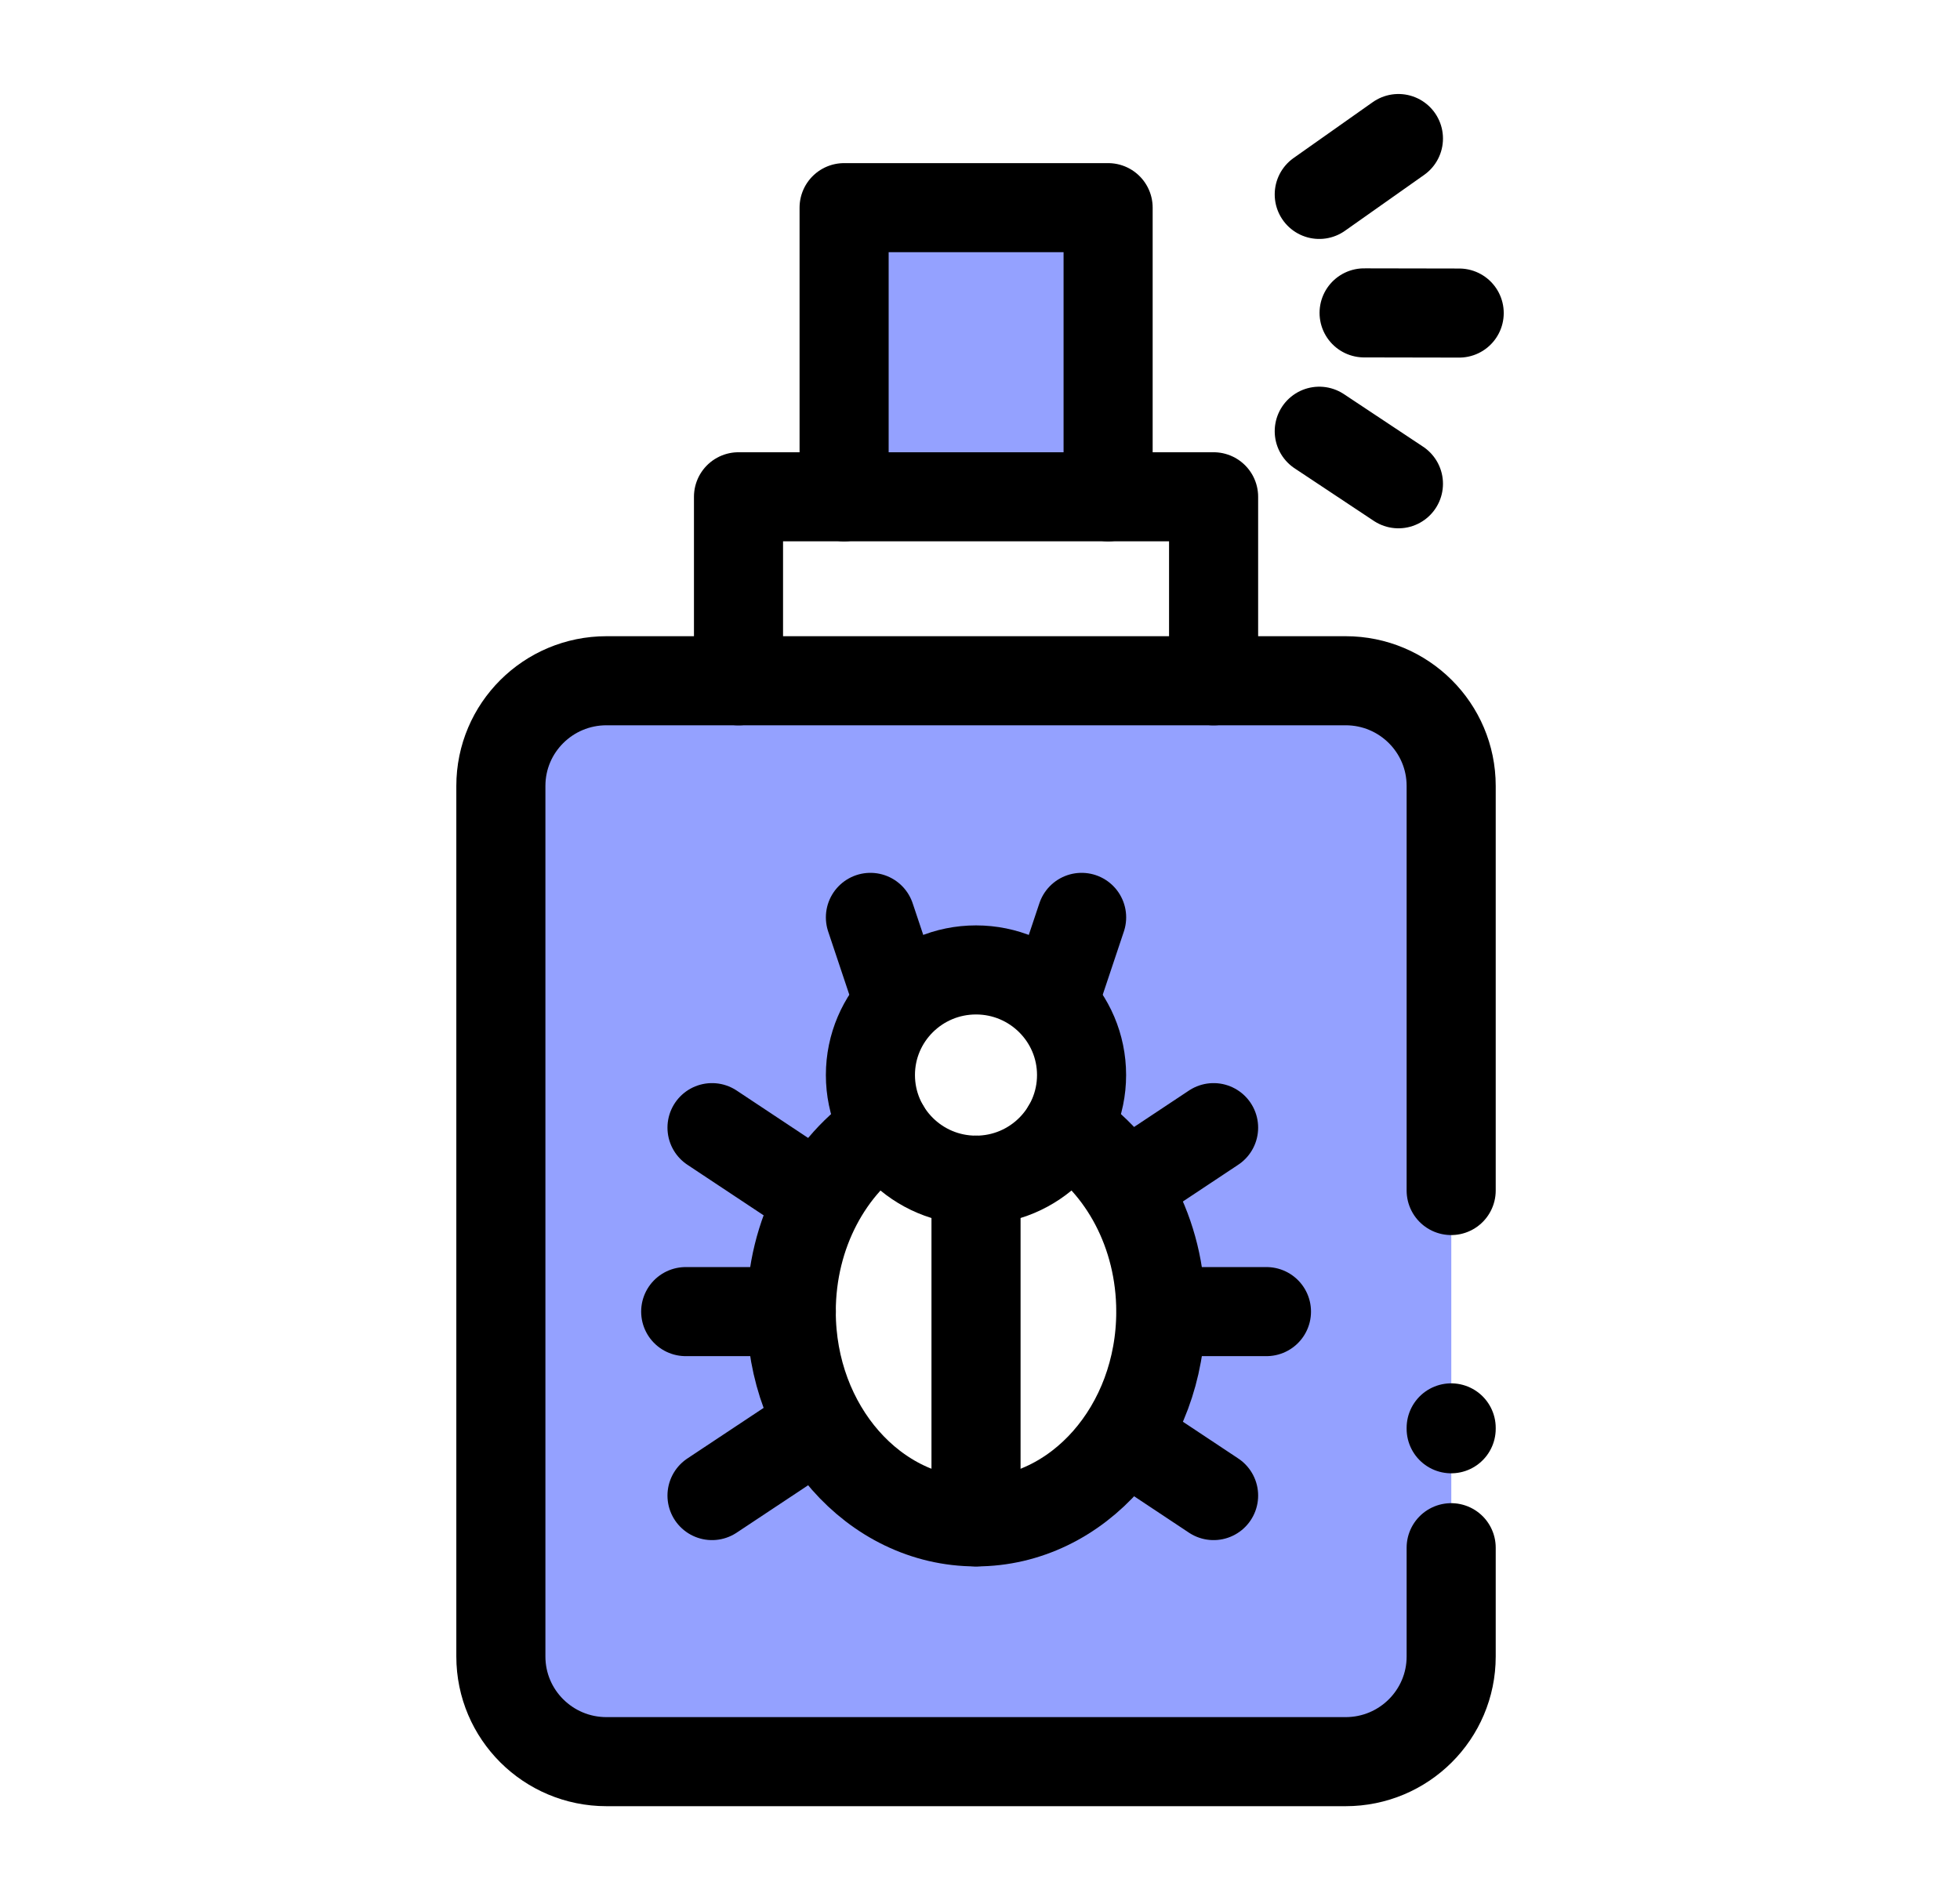
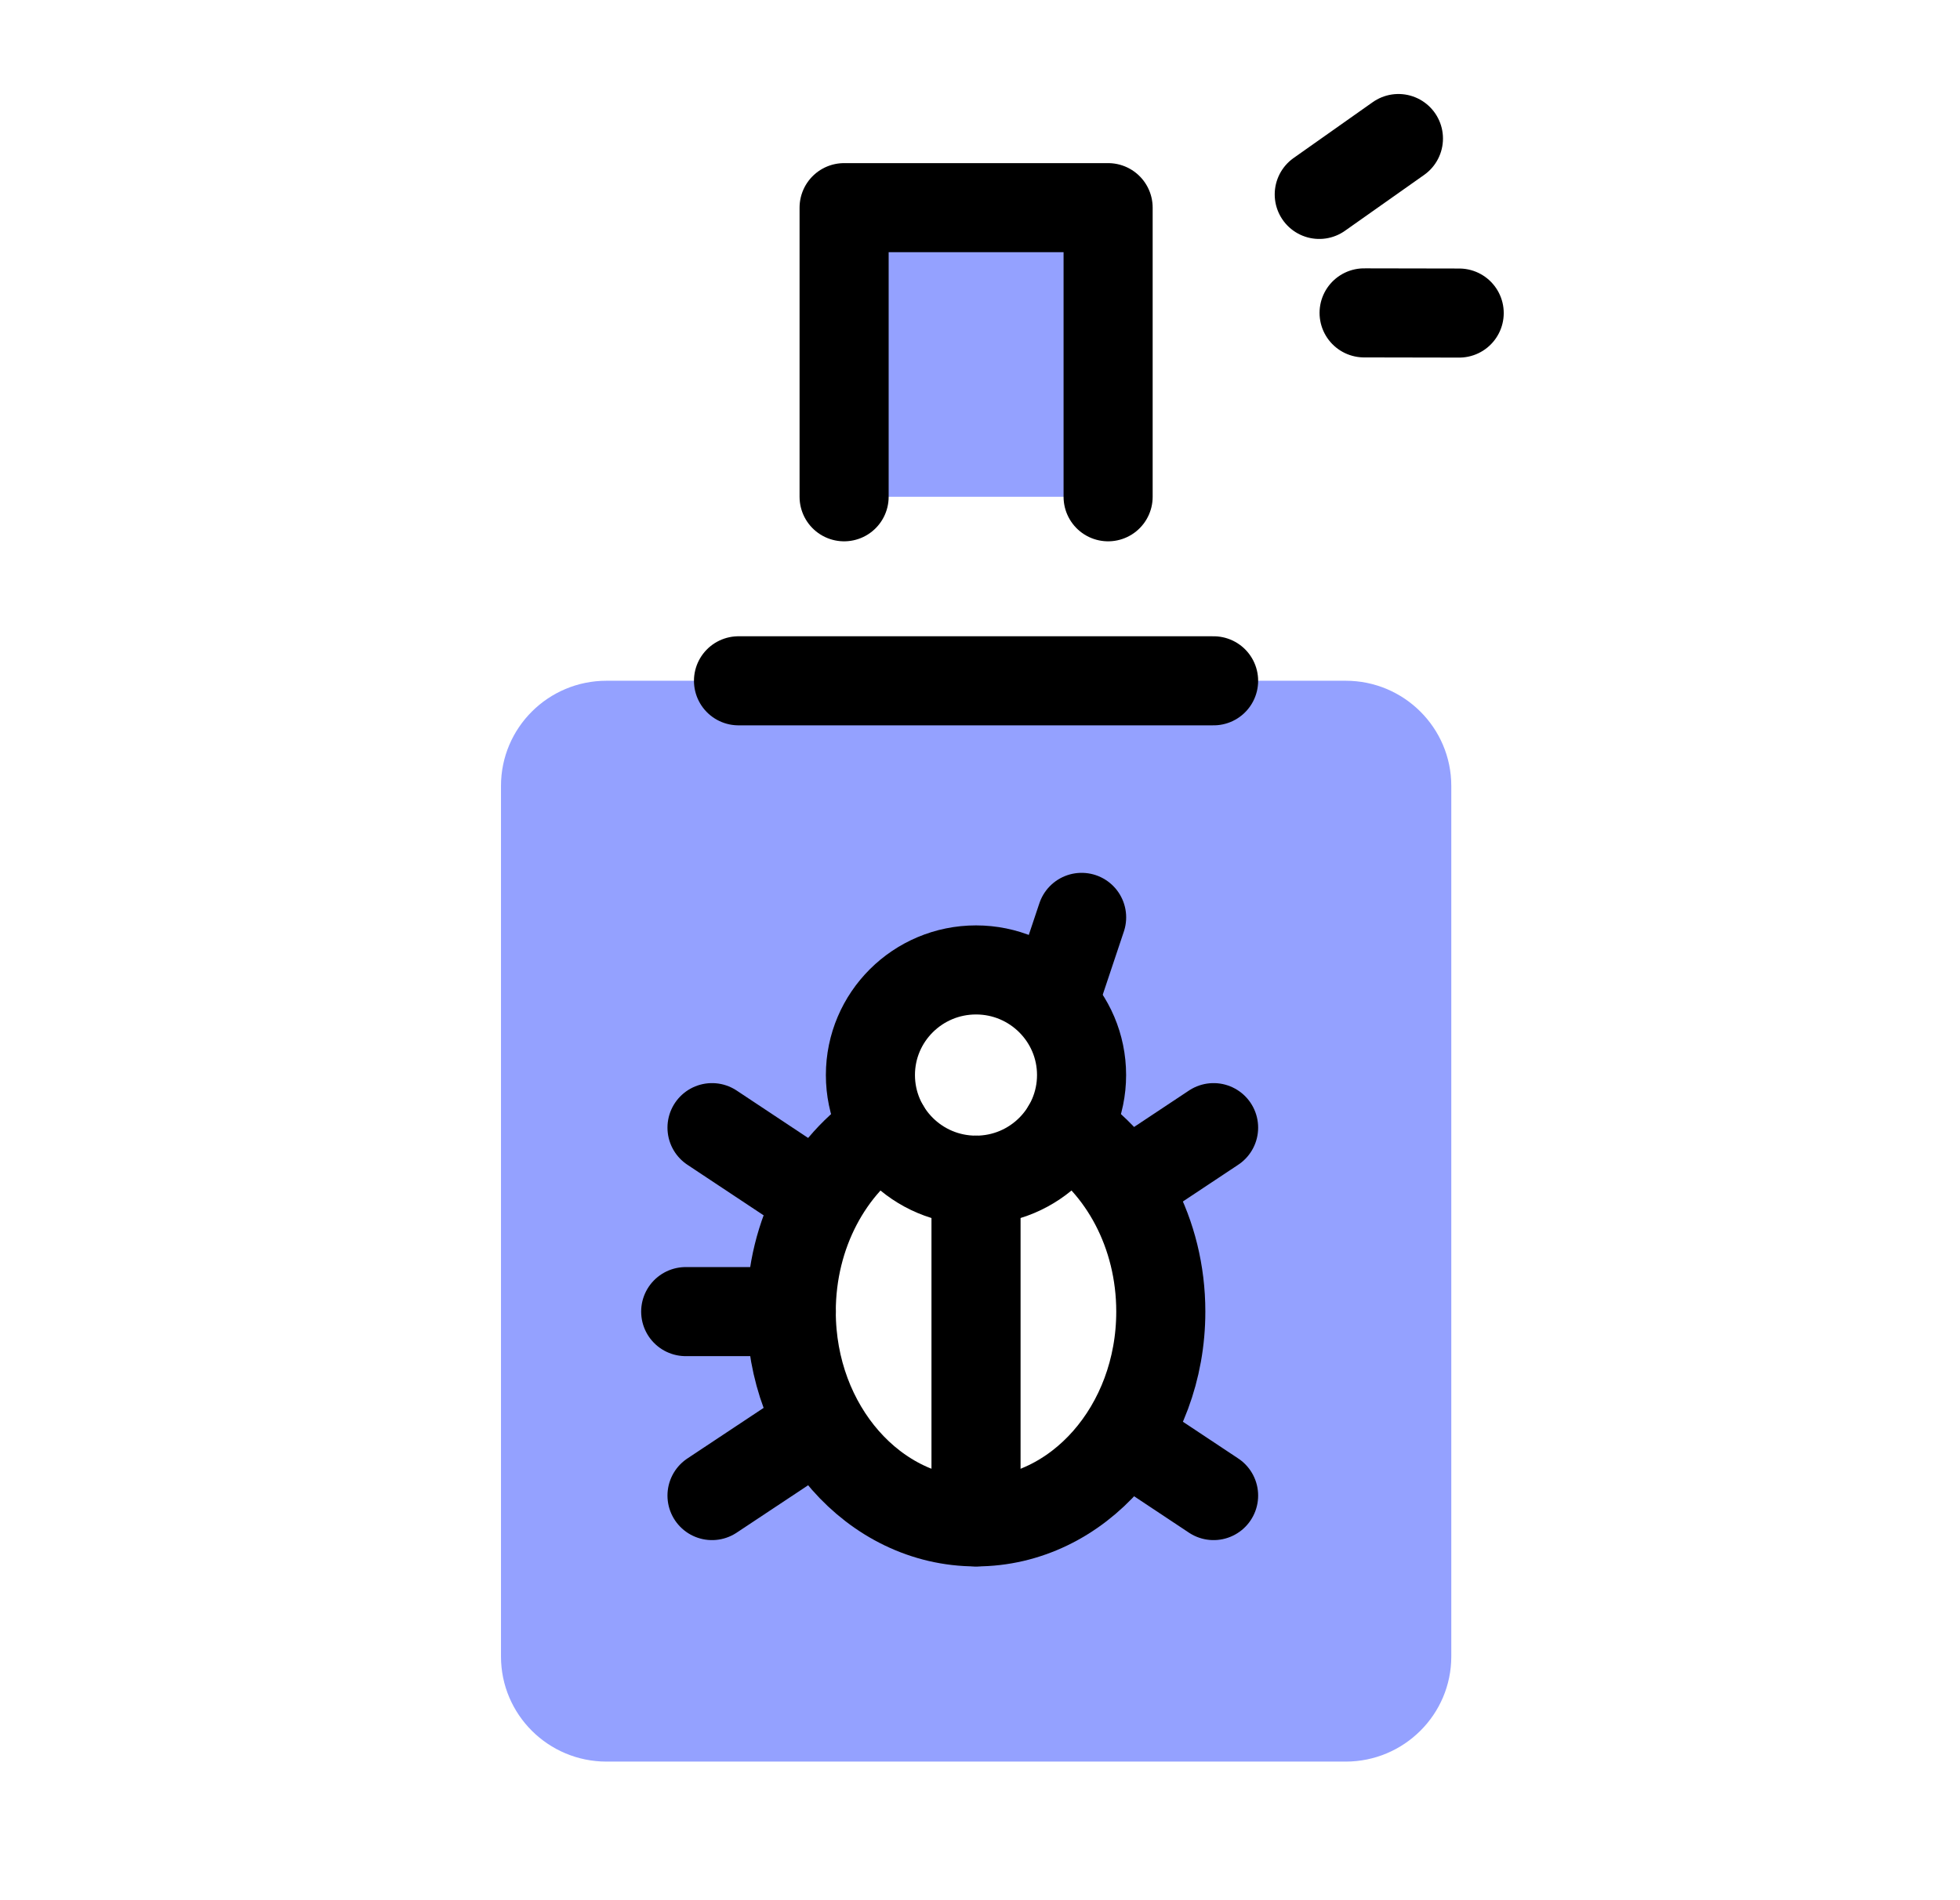
<svg xmlns="http://www.w3.org/2000/svg" width="33" height="32" viewBox="0 0 33 32" fill="none">
  <path d="M14.213 8.366V3.497H18.657V8.366" fill="#94A1FF" />
  <path d="M22.657 11.464C23.638 11.464 24.435 12.257 24.435 13.235V27.896C24.435 28.873 23.638 29.666 22.657 29.666H10.212C9.23 29.666 8.435 28.873 8.435 27.896V13.235C8.435 12.257 9.23 11.464 10.212 11.464H22.657ZM16.435 16.334C15.453 16.334 14.658 17.127 14.658 18.105C14.658 18.481 14.776 18.829 14.977 19.116L14.732 19.126C13.884 19.759 13.323 20.848 13.323 22.088C13.323 24.044 14.717 25.629 16.435 25.629C18.153 25.629 19.546 24.044 19.546 22.088C19.546 20.766 18.909 19.614 17.965 19.006H17.962C18.12 18.742 18.213 18.434 18.213 18.105C18.213 17.127 17.417 16.334 16.435 16.334Z" fill="#94A1FF" />
  <path d="M16.433 19.875V25.629" stroke="black" stroke-width="1.5" stroke-miterlimit="10" stroke-linecap="round" stroke-linejoin="round" />
  <path d="M19.1 19.875L20.433 18.99" stroke="black" stroke-width="1.5" stroke-miterlimit="10" stroke-linecap="round" stroke-linejoin="round" />
  <path d="M19.1 24.301L20.433 25.186" stroke="black" stroke-width="1.5" stroke-miterlimit="10" stroke-linecap="round" stroke-linejoin="round" />
  <path d="M13.322 19.875L11.988 18.99" stroke="black" stroke-width="1.5" stroke-miterlimit="10" stroke-linecap="round" stroke-linejoin="round" />
  <path d="M13.322 24.301L11.988 25.186" stroke="black" stroke-width="1.5" stroke-miterlimit="10" stroke-linecap="round" stroke-linejoin="round" />
-   <path d="M19.546 22.088H21.323" stroke="black" stroke-width="1.5" stroke-miterlimit="10" stroke-linecap="round" stroke-linejoin="round" />
  <path d="M13.323 22.088H11.545" stroke="black" stroke-width="1.5" stroke-miterlimit="10" stroke-linecap="round" stroke-linejoin="round" />
  <path d="M18.21 18.104C18.21 19.082 17.414 19.875 16.433 19.875C15.451 19.875 14.655 19.082 14.655 18.104C14.655 17.127 15.451 16.334 16.433 16.334C17.414 16.334 18.21 17.127 18.21 18.104Z" stroke="black" stroke-width="1.5" stroke-miterlimit="10" stroke-linecap="round" stroke-linejoin="round" />
-   <path d="M15.099 16.777L14.655 15.449" stroke="black" stroke-width="1.5" stroke-miterlimit="10" stroke-linecap="round" stroke-linejoin="round" />
  <path d="M17.767 16.777L18.211 15.449" stroke="black" stroke-width="1.5" stroke-miterlimit="10" stroke-linecap="round" stroke-linejoin="round" />
  <path d="M14.902 19.006C13.959 19.614 13.322 20.766 13.322 22.088C13.322 24.044 14.714 25.629 16.433 25.629C18.151 25.629 19.544 24.044 19.544 22.088C19.544 20.766 18.907 19.614 17.963 19.006" stroke="black" stroke-width="1.5" stroke-miterlimit="10" stroke-linecap="round" stroke-linejoin="round" />
-   <path d="M24.433 20.049V13.235C24.433 12.257 23.638 11.464 22.656 11.464H10.211C9.229 11.464 8.433 12.257 8.433 13.235V27.896C8.433 28.874 9.229 29.667 10.211 29.667H22.656C23.638 29.667 24.433 28.874 24.433 27.896V26.064M24.433 24.046V24.061" stroke="black" stroke-width="1.5" stroke-miterlimit="10" stroke-linecap="round" stroke-linejoin="round" />
  <path d="M14.212 8.366V3.497H18.657V8.366" stroke="black" stroke-width="1.5" stroke-miterlimit="10" stroke-linecap="round" stroke-linejoin="round" />
-   <path d="M12.434 11.465V8.366H20.433V11.465" stroke="black" stroke-width="1.5" stroke-miterlimit="10" stroke-linecap="round" stroke-linejoin="round" />
+   <path d="M12.434 11.465H20.433V11.465" stroke="black" stroke-width="1.5" stroke-miterlimit="10" stroke-linecap="round" stroke-linejoin="round" />
  <path d="M22.212 3.274L23.545 2.333" stroke="black" stroke-width="1.5" stroke-miterlimit="10" stroke-linecap="round" stroke-linejoin="round" />
-   <path d="M22.212 7.262L23.545 8.147" stroke="black" stroke-width="1.5" stroke-miterlimit="10" stroke-linecap="round" stroke-linejoin="round" />
  <path d="M22.967 5.269L24.568 5.272" stroke="black" stroke-width="1.5" stroke-miterlimit="10" stroke-linecap="round" stroke-linejoin="round" />
</svg>